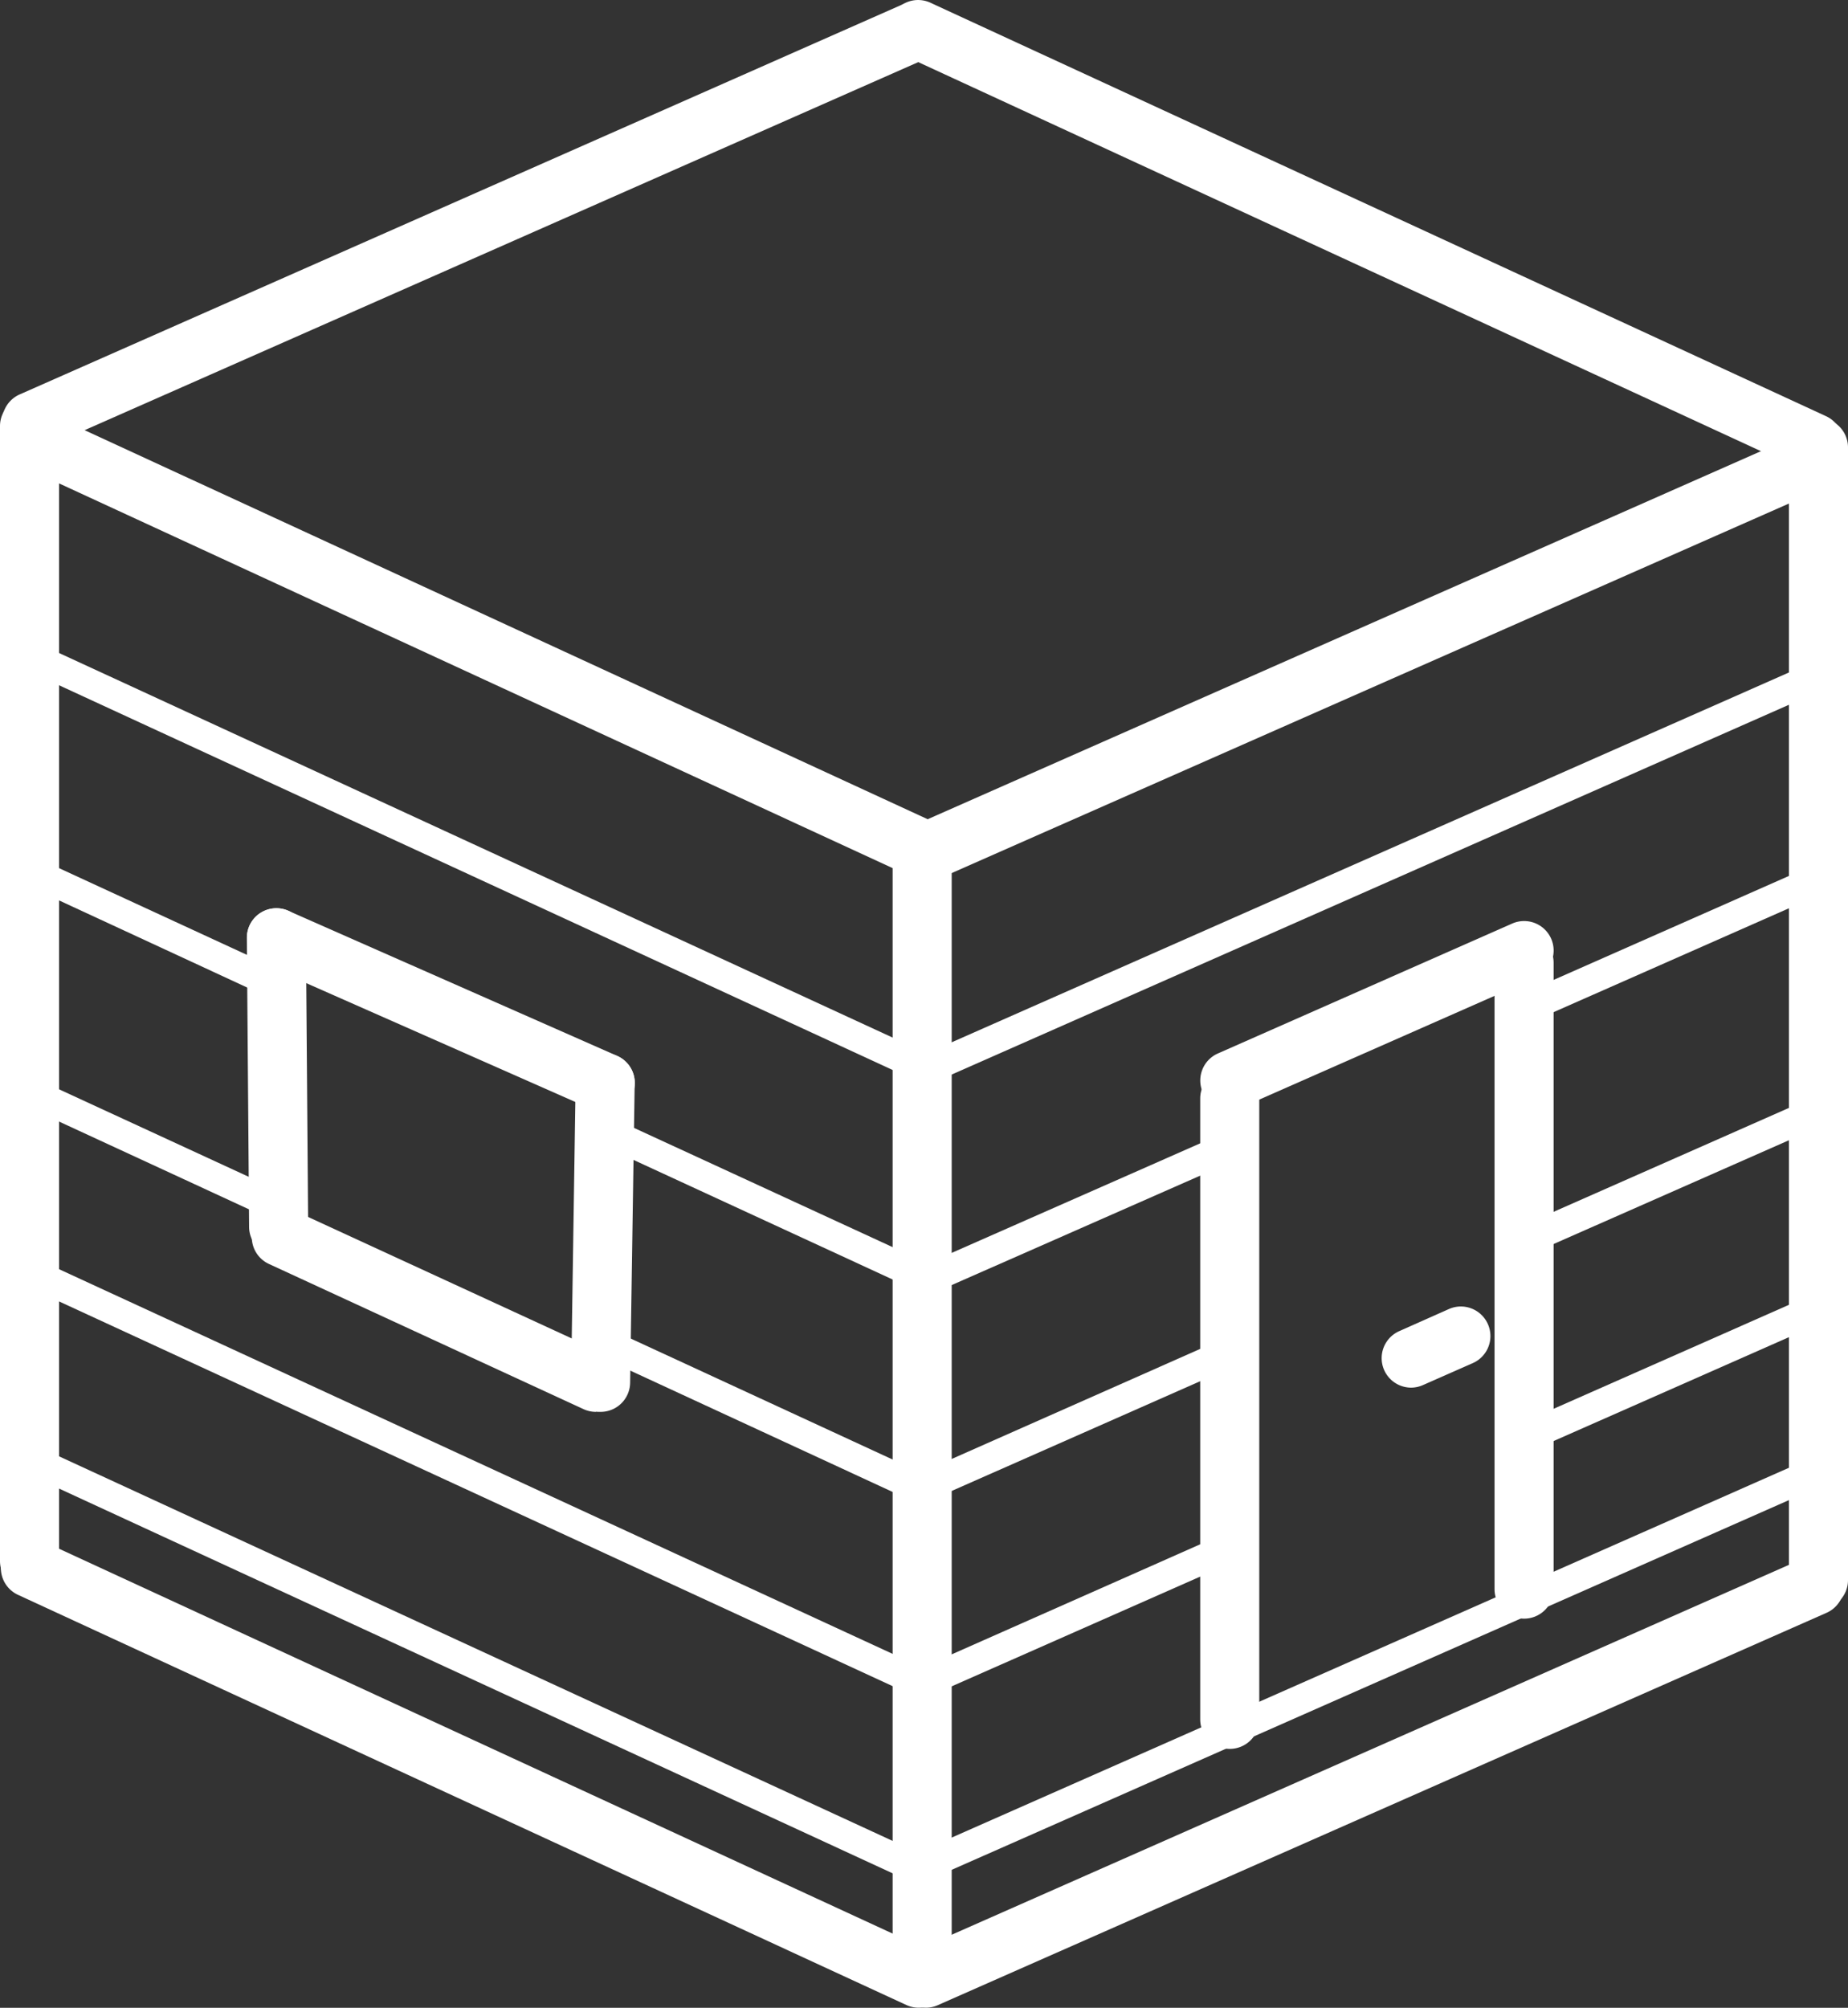
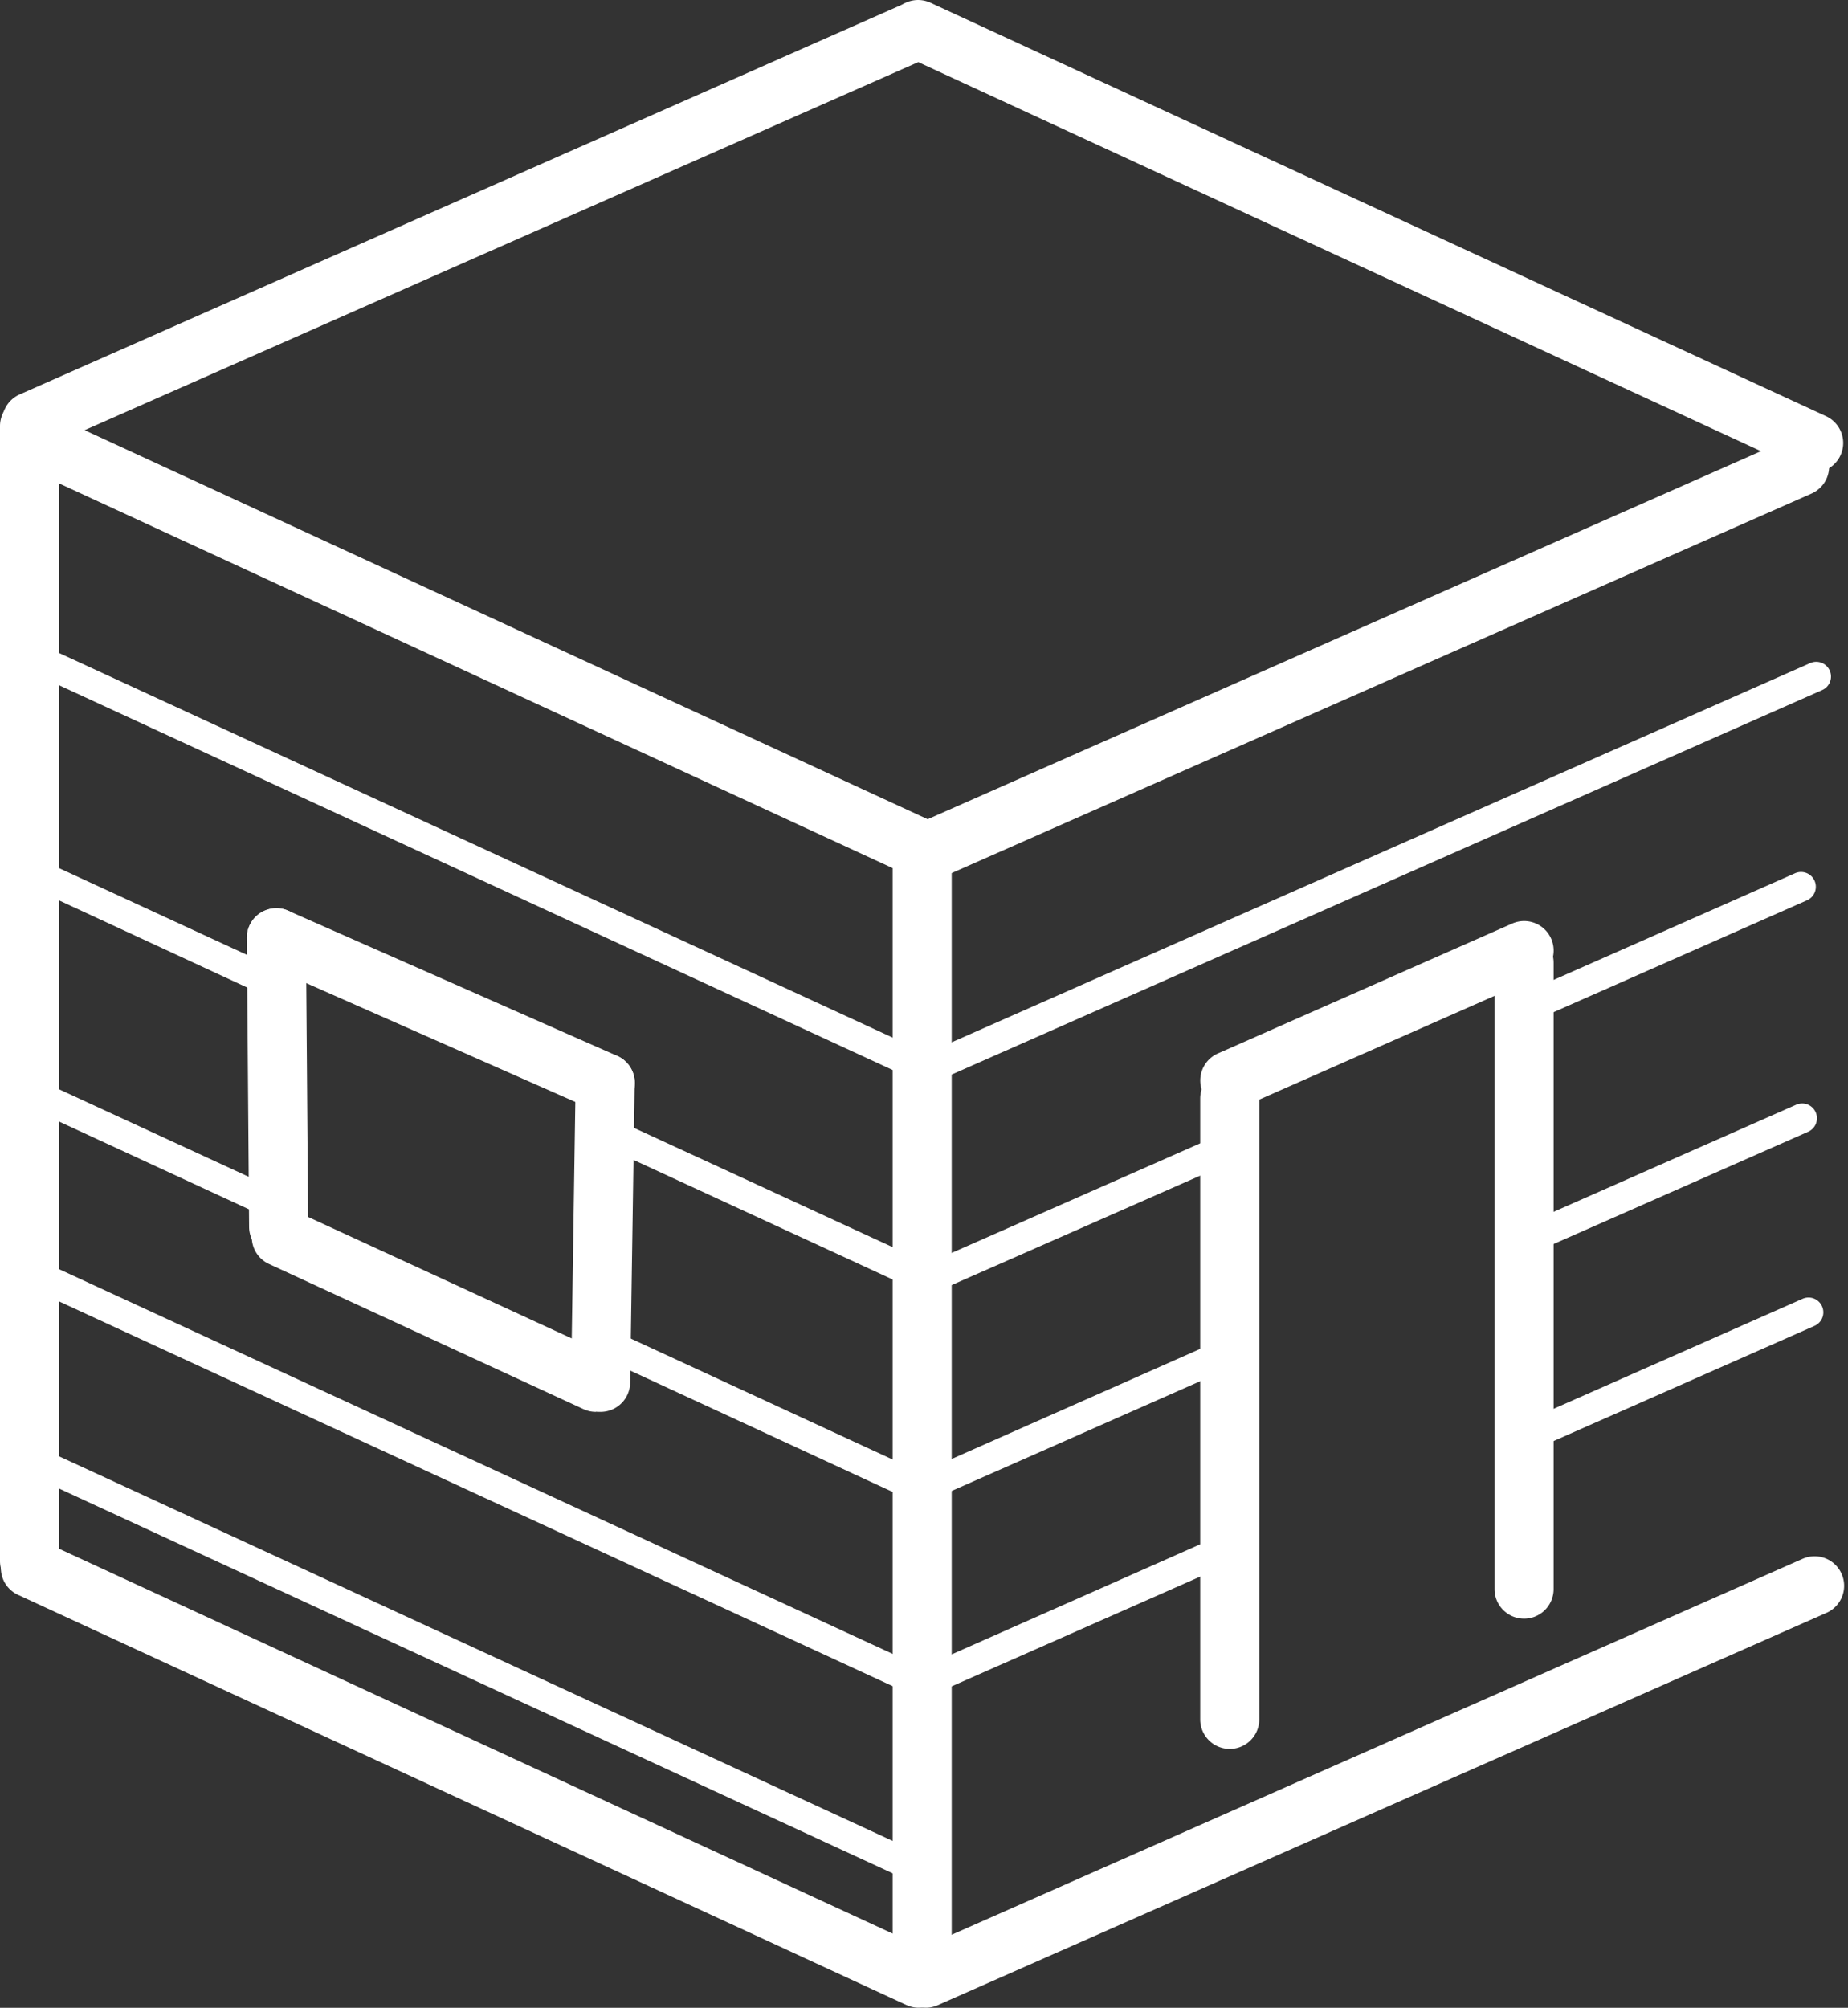
<svg xmlns="http://www.w3.org/2000/svg" width="31.292" height="33.992" viewBox="0 0 31.292 33.992">
  <rect x="0" y="0" width="31.292" height="33.992" fill="#333333" stroke="none" />
  <g transform="translate(0.5 0.5)">
    <path d="M0,11.106a.5.5,0,0,1-.5-.5V0A.5.5,0,0,1,0-.5.5.5,0,0,1,.5,0V10.606A.5.5,0,0,1,0,11.106Z" transform="translate(25.307 15.798)" fill="#fff" />
    <path d="M0,11.01a.5.5,0,0,1-.5-.5V0A.5.5,0,0,1,0-.5.5.5,0,0,1,.5,0V10.51A.5.5,0,0,1,0,11.01Z" transform="translate(20.323 18.099)" fill="#fff" />
    <path d="M0,5.569H-.008A.5.5,0,0,1-.5,5.062L-.423-.008A.5.5,0,0,1,.084-.5.5.5,0,0,1,.577.008L.5,5.077A.5.5,0,0,1,0,5.569Z" transform="translate(9.67 17.834)" fill="#fff" />
    <path d="M0,19.45a.5.5,0,0,1-.5-.5V0A.5.5,0,0,1,0-.5.5.5,0,0,1,.5,0V18.95A.5.5,0,0,1,0,19.45Z" transform="translate(15.115 13.881)" fill="#fff" />
    <path d="M14.766,7.064a.249.249,0,0,1-.1-.023L-.1.227A.25.25,0,0,1-.227-.1.25.25,0,0,1,.1-.227L14.871,6.587a.25.25,0,0,1-.1.477Z" transform="translate(0.035 24.214)" fill="#fff" />
    <path d="M15.042,7.444a.5.5,0,0,1-.209-.046L-.21.454A.5.5,0,0,1-.454-.21.5.5,0,0,1,.21-.454L15.252,6.49a.5.5,0,0,1-.21.954Z" transform="translate(0.015 26.047)" fill="#fff" />
    <path d="M15.165,7.5a.5.5,0,0,1-.209-.046L-.209.454A.5.5,0,0,1-.454-.209.5.5,0,0,1,.209-.454l15.165,7a.5.5,0,0,1-.21.954Z" transform="translate(15.046 0)" fill="#fff" />
    <path d="M14.433,6.91a.249.249,0,0,1-.1-.023L-.1.227A.25.25,0,0,1-.227-.1.25.25,0,0,1,.1-.227l14.433,6.66a.25.25,0,0,1-.1.477Z" transform="translate(0.322 21.178)" fill="#fff" />
    <path d="M5.284,2.693a.249.249,0,0,1-.1-.023L-.1.227A.25.25,0,0,1-.227-.1.25.25,0,0,1,.1-.227L5.389,2.216a.25.25,0,0,1-.105.477Z" transform="translate(9.674 22.201)" fill="#fff" />
    <path d="M5.326,2.958a.5.5,0,0,1-.209-.046L-.21.454A.5.5,0,0,1-.454-.21.5.5,0,0,1,.21-.454L5.536,2a.5.5,0,0,1-.21.954Z" transform="translate(4.264 20.445)" fill="#fff" />
    <path d="M3.827,2.018a.249.249,0,0,1-.1-.023L-.1.227A.25.25,0,0,1-.227-.1.25.25,0,0,1,.1-.227L3.932,1.541a.25.25,0,0,1-.1.477Z" transform="translate(0.249 18.099)" fill="#fff" />
    <path d="M5.219,2.658a.249.249,0,0,1-.1-.023L-.1.227A.25.25,0,0,1-.227-.1.25.25,0,0,1,.1-.227L5.323,2.181a.25.25,0,0,1-.1.477Z" transform="translate(9.847 18.689)" fill="#fff" />
    <path d="M5.567,2.958a.5.5,0,0,1-.2-.043L-.2.457A.5.5,0,0,1-.457-.2.5.5,0,0,1,.2-.457L5.77,2a.5.5,0,0,1-.2.958Z" transform="translate(4.18 15.376)" fill="#fff" />
    <path d="M3.834,2.022A.249.249,0,0,1,3.73,2L-.1.227A.25.25,0,0,1-.227-.1.25.25,0,0,1,.1-.227L3.939,1.545a.25.25,0,0,1-.105.477Z" transform="translate(0.334 14.394)" fill="#fff" />
    <path d="M14.617,6.995a.249.249,0,0,1-.1-.023L-.1.227A.25.25,0,0,1-.227-.1.25.25,0,0,1,.1-.227L14.722,6.518a.25.25,0,0,1-.1.477Z" transform="translate(0.276 10.725)" fill="#fff" />
    <path d="M14.459,7.172a.5.5,0,0,1-.209-.046L-.209.454A.5.5,0,0,1-.454-.209.5.5,0,0,1,.209-.454l14.46,6.672a.5.5,0,0,1-.21.954Z" transform="translate(0.579 7.17)" fill="#fff" />
    <path d="M.038,5.393a.5.5,0,0,1-.5-.5L-.5,0A.5.5,0,0,1,0-.5.5.5,0,0,1,.5,0L.538,4.889a.5.5,0,0,1-.5.5Z" transform="translate(4.18 15.376)" fill="#fff" />
    <path d="M0,19.714a.5.5,0,0,1-.5-.5V0A.5.5,0,0,1,0-.5.5.5,0,0,1,.5,0V19.214A.5.5,0,0,1,0,19.714Z" transform="translate(0 6.714)" fill="#fff" />
-     <path d="M0,19.676a.5.5,0,0,1-.5-.5V0A.5.5,0,0,1,0-.5.5.5,0,0,1,.5,0V19.176A.5.5,0,0,1,0,19.676Z" transform="translate(30.292 7.075)" fill="#fff" />
-     <path d="M0,6.9A.25.25,0,0,1-.229,6.75.25.25,0,0,1-.1,6.42L14.957-.229a.25.25,0,0,1,.33.128.25.25,0,0,1-.128.33L.1,6.878A.249.249,0,0,1,0,6.9Z" transform="translate(15.043 24.487)" fill="#fff" />
    <path d="M0,7.145a.5.5,0,0,1-.458-.3A.5.5,0,0,1-.2,6.188L14.844-.457A.5.5,0,0,1,15.5-.2a.5.5,0,0,1-.255.659L.2,7.1A.5.5,0,0,1,0,7.145Z" transform="translate(15.184 26.346)" fill="#fff" />
    <path d="M0,7.1a.5.5,0,0,1-.458-.3A.5.5,0,0,1-.2,6.142l14.943-6.6A.5.5,0,0,1,15.4-.2a.5.5,0,0,1-.255.659L.2,7.056A.5.5,0,0,1,0,7.1Z" transform="translate(0.035 0.035)" fill="#fff" />
    <path d="M0,2.309A.25.25,0,0,1-.229,2.16.25.25,0,0,1-.1,1.83L4.562-.229a.25.25,0,0,1,.33.128.25.25,0,0,1-.128.33L.1,2.288A.249.249,0,0,1,0,2.309Z" transform="translate(25.461 21.718)" fill="#fff" />
    <path d="M0,2.474a.25.25,0,0,1-.229-.149A.25.25,0,0,1-.1,2L4.934-.229a.25.25,0,0,1,.33.128.25.25,0,0,1-.128.33L.1,2.453A.249.249,0,0,1,0,2.474Z" transform="translate(15.33 25.679)" fill="#fff" />
-     <path d="M0,.876a.5.5,0,0,1-.457-.3A.5.5,0,0,1-.2-.081L.645-.457A.5.5,0,0,1,1.3-.2a.5.5,0,0,1-.254.66L.2.833A.5.5,0,0,1,0,.876Z" transform="translate(23.394 22.117)" fill="#fff" />
    <path d="M0,2.305a.25.25,0,0,1-.229-.149A.25.25,0,0,1-.1,1.827L4.558-.229a.25.25,0,0,1,.33.128.25.25,0,0,1-.128.33L.1,2.284A.249.249,0,0,1,0,2.305Z" transform="translate(25.357 18.432)" fill="#fff" />
    <path d="M0,2.474a.25.25,0,0,1-.229-.149A.25.25,0,0,1-.1,2L4.934-.229a.25.25,0,0,1,.33.128.25.25,0,0,1-.128.33L.1,2.453A.249.249,0,0,1,0,2.474Z" transform="translate(15.246 22.408)" fill="#fff" />
    <path d="M0,2.309A.25.25,0,0,1-.229,2.16.25.25,0,0,1-.1,1.83L4.562-.229a.25.25,0,0,1,.33.128.25.25,0,0,1-.128.33L.1,2.288A.249.249,0,0,1,0,2.309Z" transform="translate(25.334 14.513)" fill="#fff" />
    <path d="M0,2.7a.5.5,0,0,1-.458-.3A.5.5,0,0,1-.2,1.744l4.985-2.2A.5.5,0,0,1,5.442-.2a.5.5,0,0,1-.255.659L.2,2.658A.5.5,0,0,1,0,2.7Z" transform="translate(20.323 15.591)" fill="#fff" />
    <path d="M0,2.555a.25.25,0,0,1-.229-.149A.25.25,0,0,1-.1,2.076l5.219-2.3a.25.25,0,0,1,.33.128.25.25,0,0,1-.128.33L.1,2.533A.249.249,0,0,1,0,2.555Z" transform="translate(15.142 18.888)" fill="#fff" />
    <path d="M0,6.83a.25.25,0,0,1-.229-.149A.25.25,0,0,1-.1,6.351L14.8-.229a.25.25,0,0,1,.33.128A.25.25,0,0,1,15,.229L.1,6.809A.249.249,0,0,1,0,6.83Z" transform="translate(15.353 10.955)" fill="#fff" />
    <path d="M0,6.965a.5.5,0,0,1-.458-.3A.5.5,0,0,1-.2,6.007L14.438-.457A.5.5,0,0,1,15.1-.2a.5.5,0,0,1-.255.659L.2,6.922A.5.5,0,0,1,0,6.965Z" transform="translate(15.33 7.397)" fill="#fff" />
  </g>
</svg>